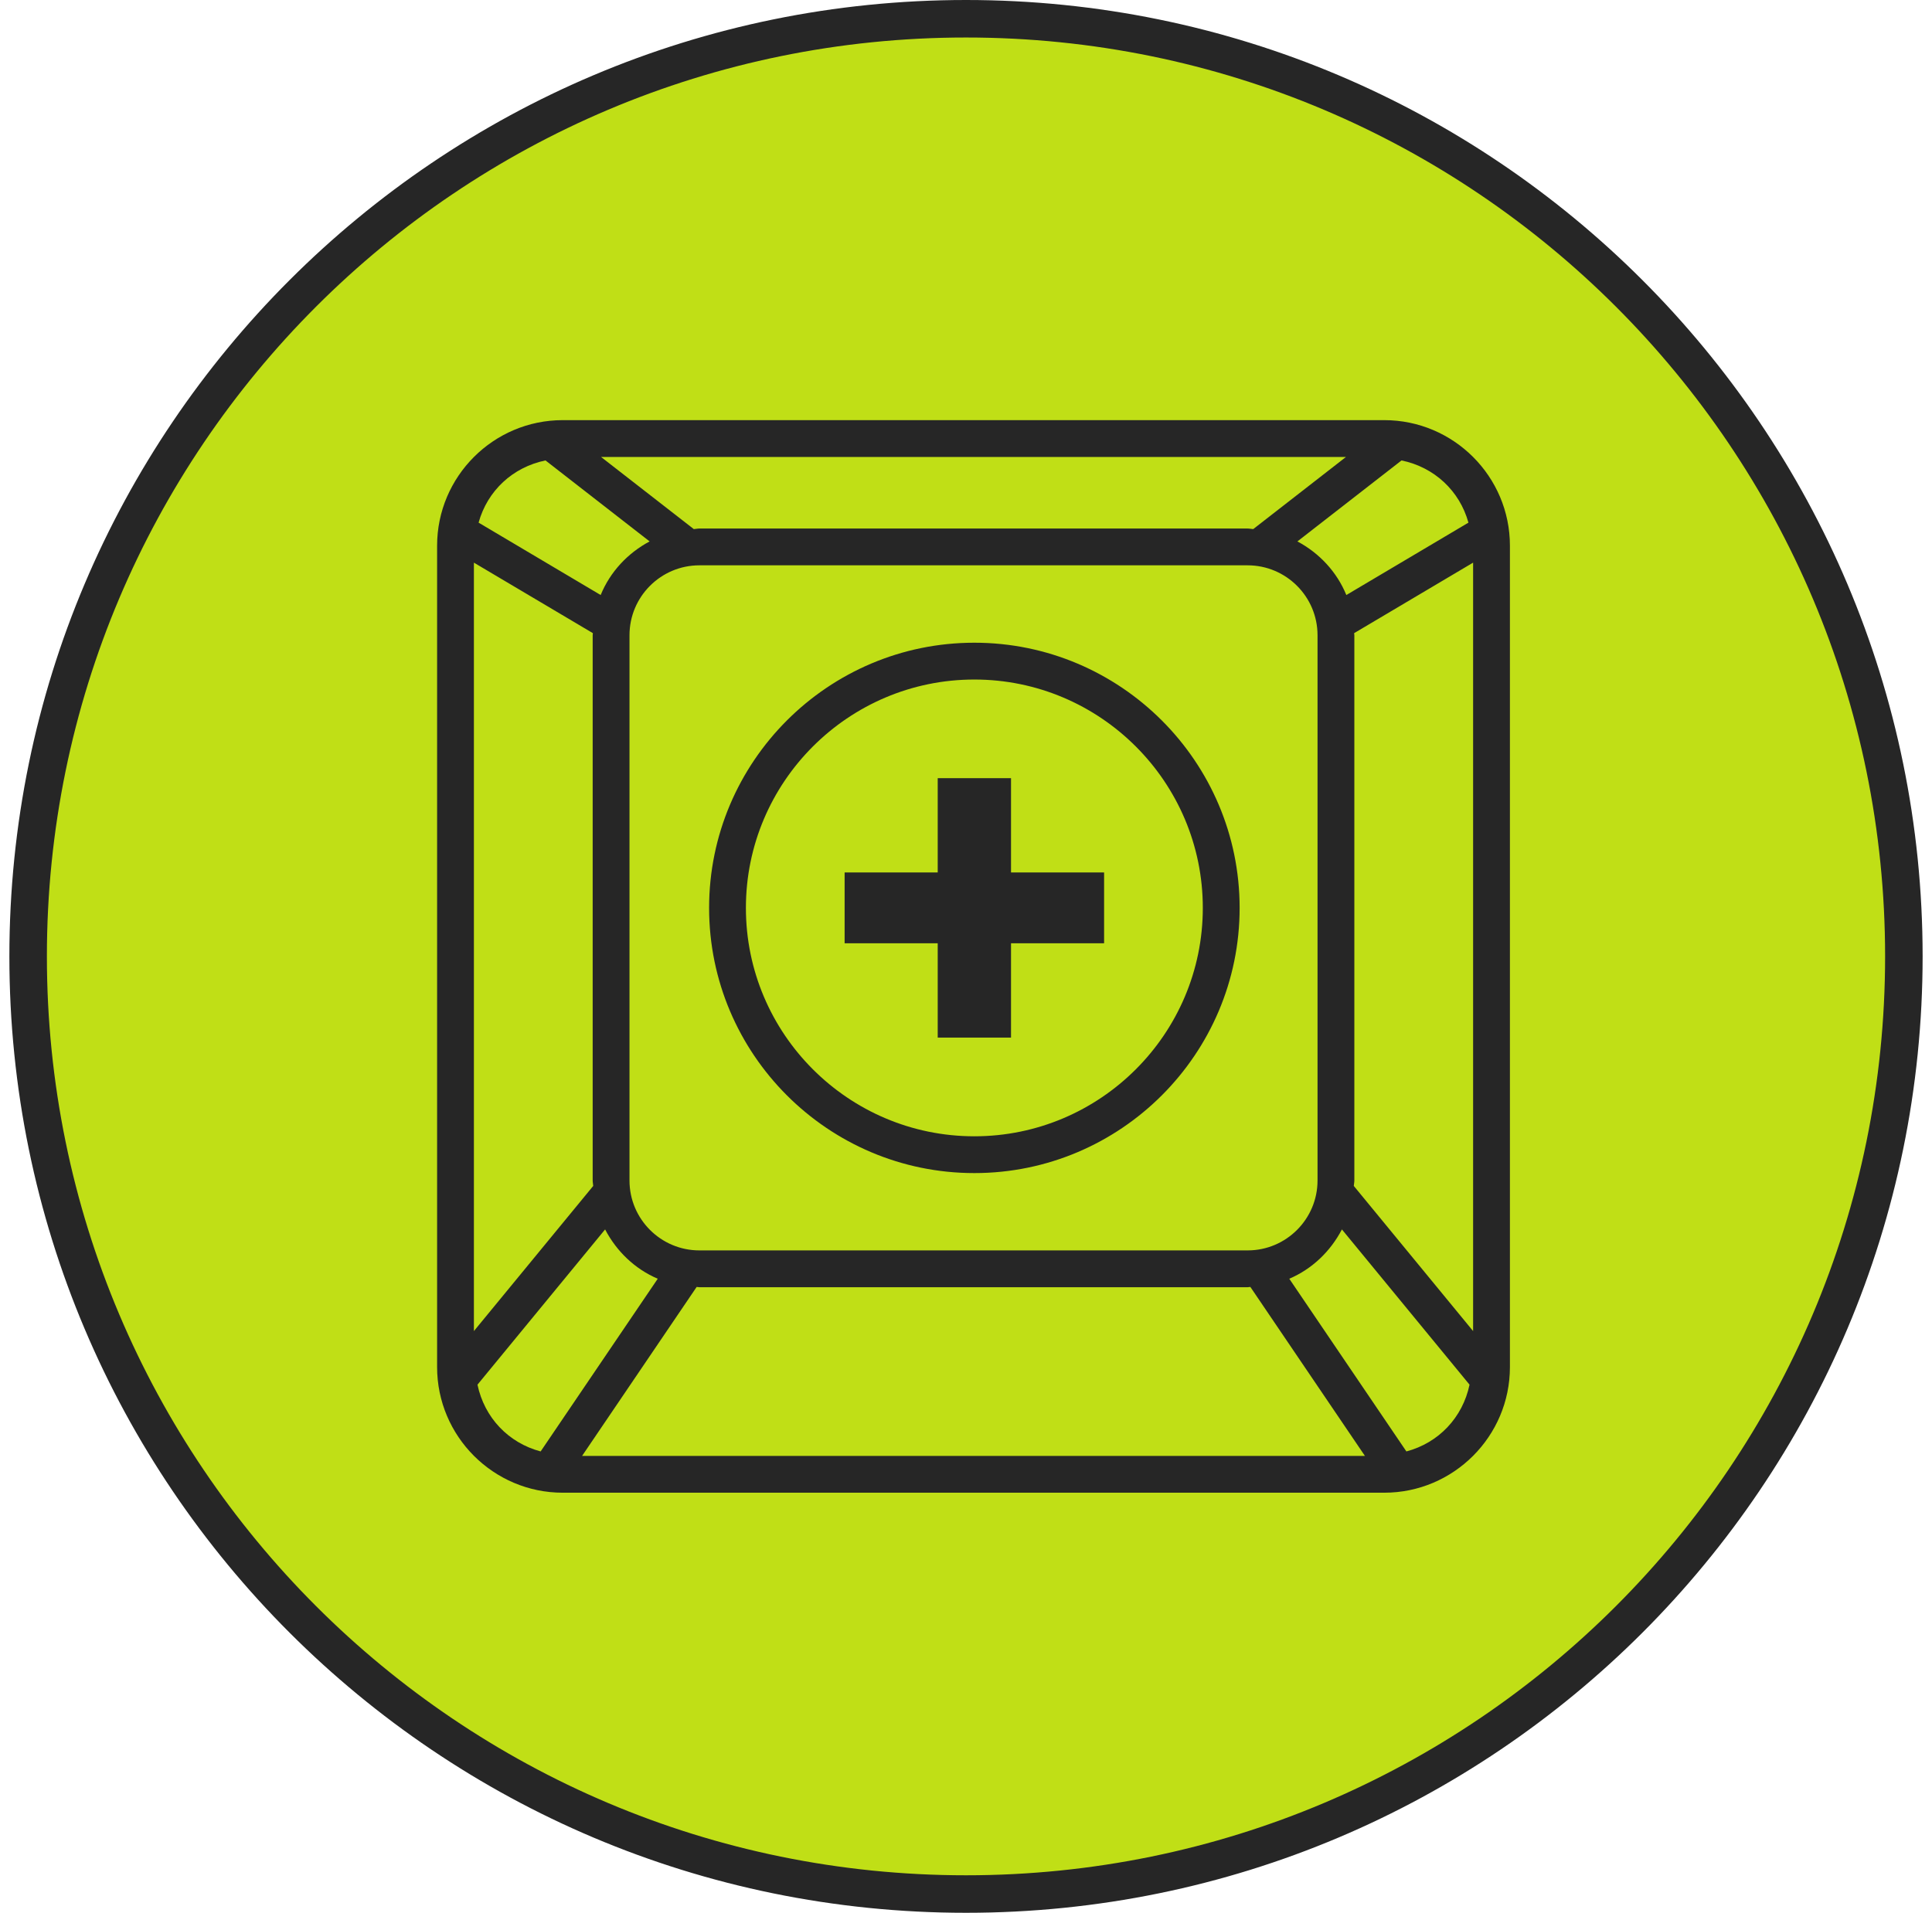
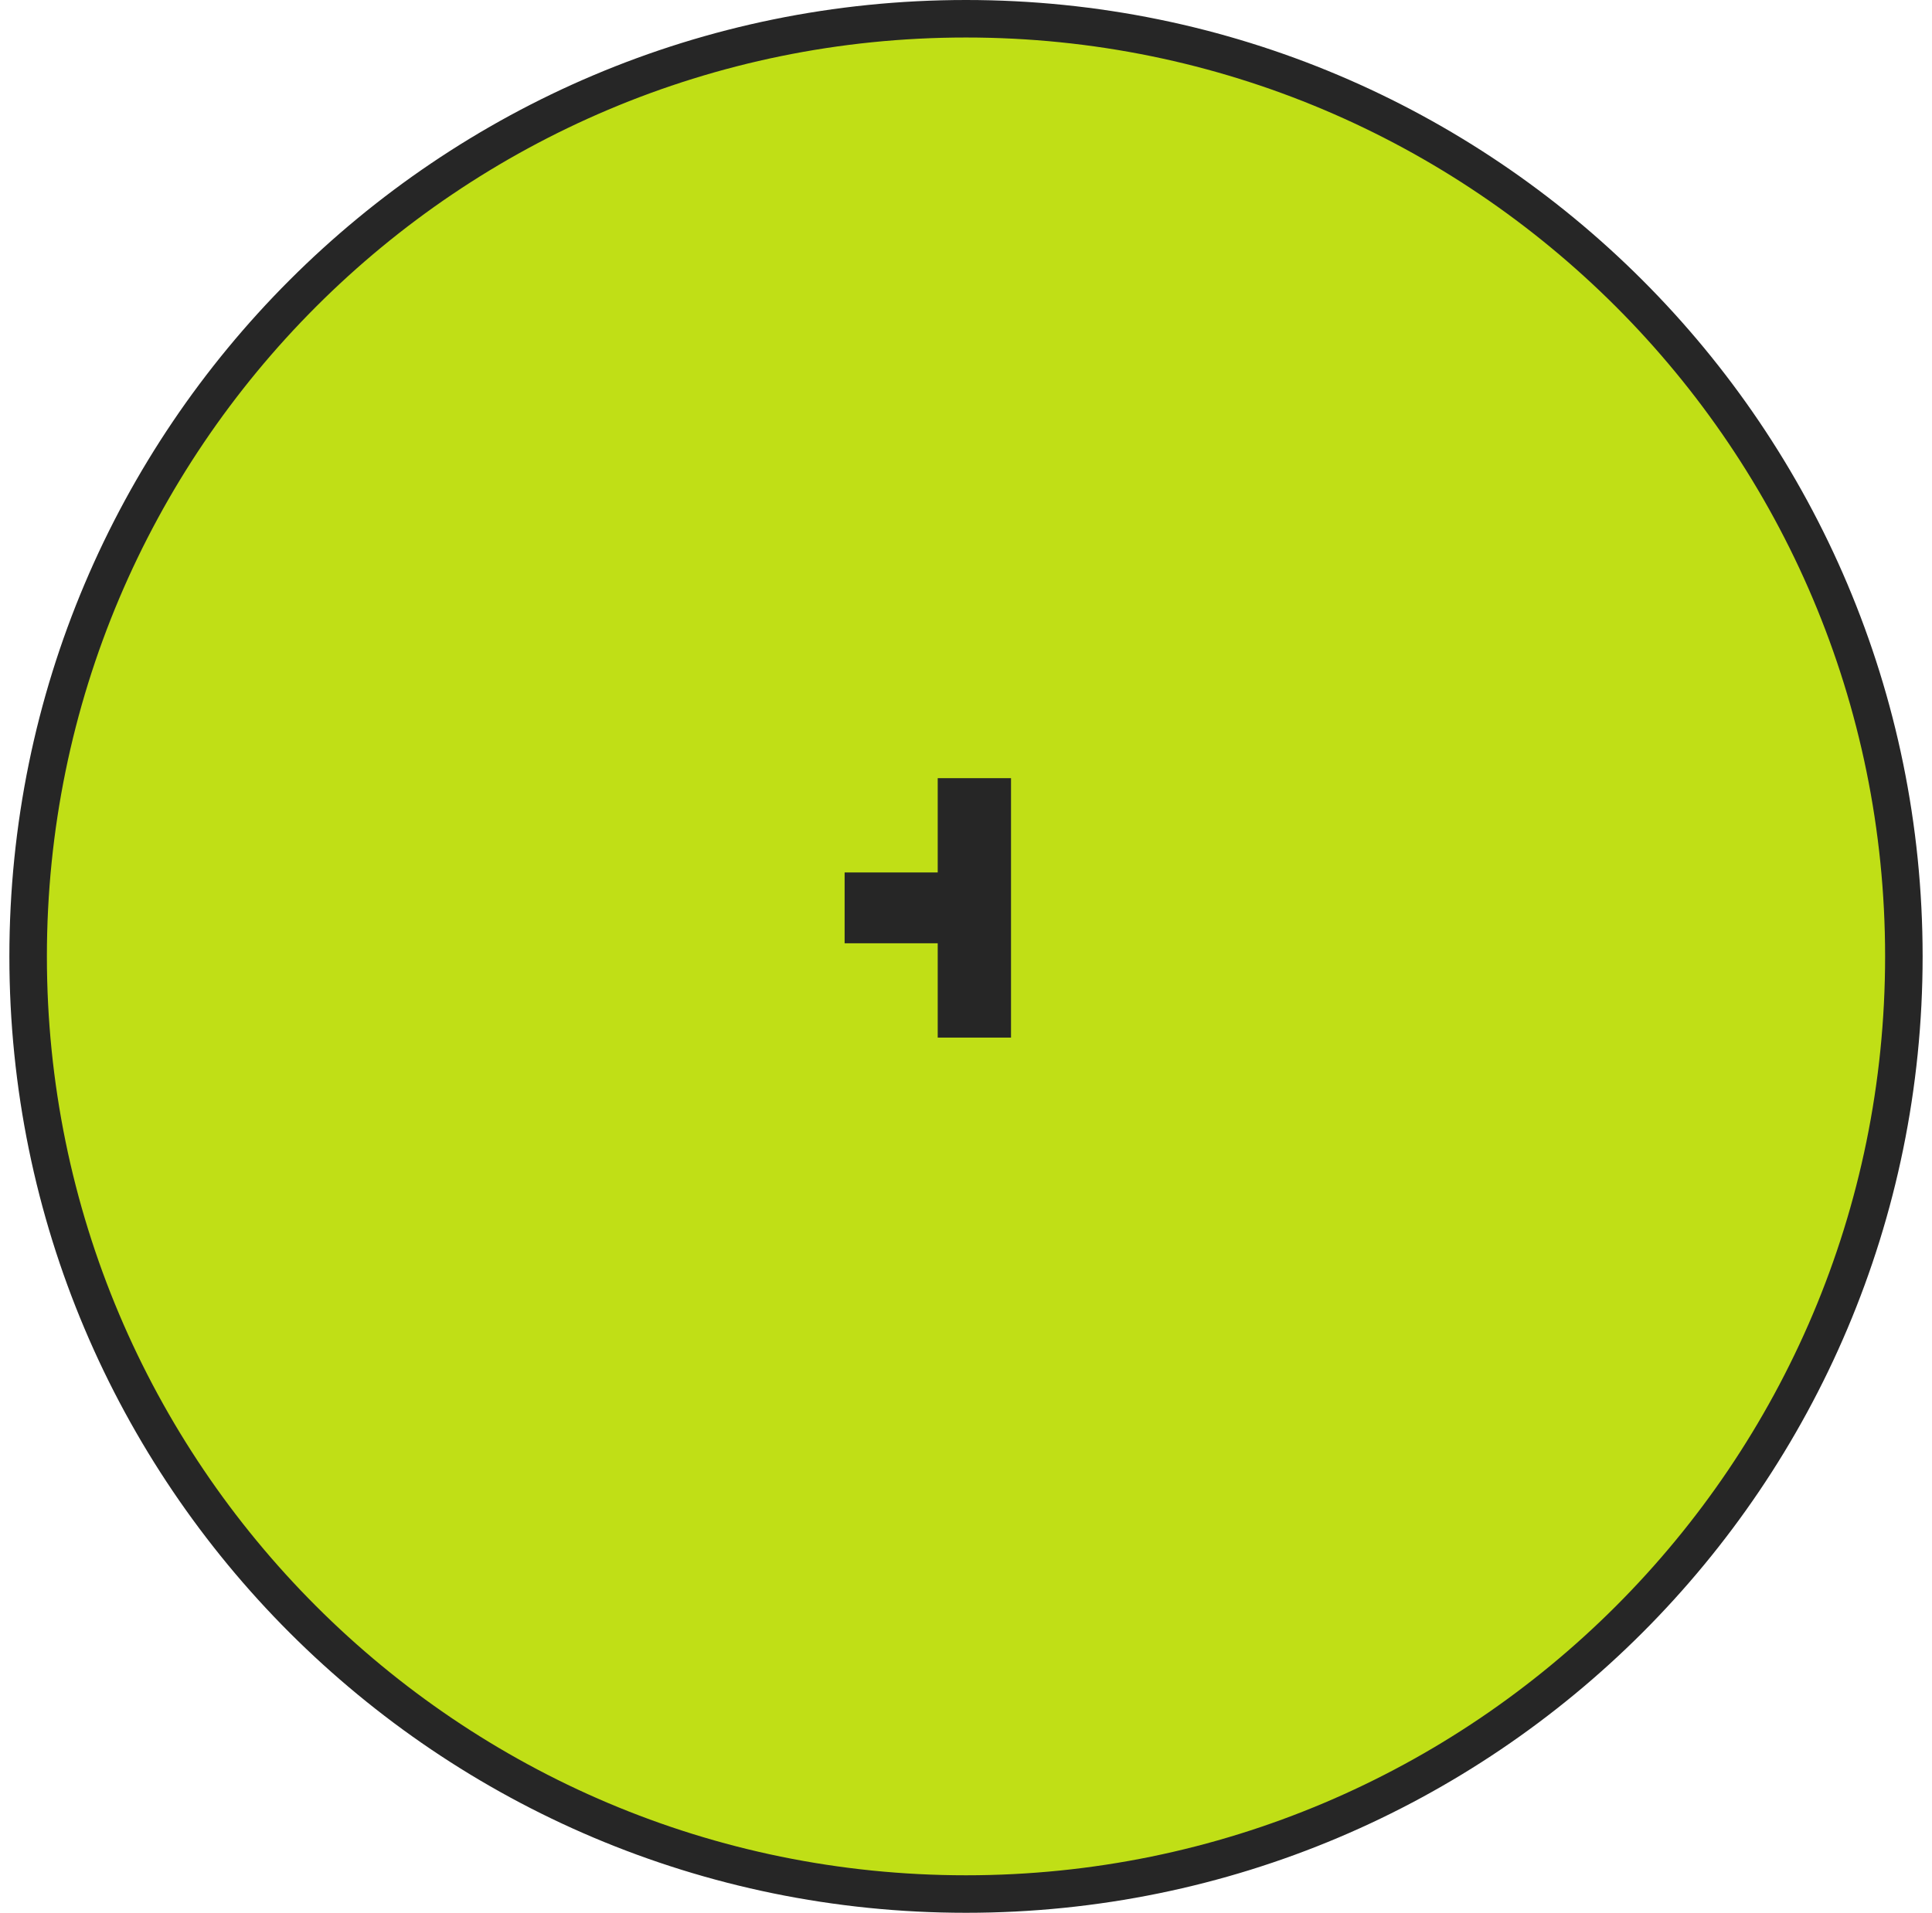
<svg xmlns="http://www.w3.org/2000/svg" fill="none" viewBox="0 0 103 102" height="102" width="103">
  <circle fill="#C0DF16" r="50" cy="51" cx="51" />
  <path stroke-miterlimit="10" stroke-width="2" stroke="#262626" d="M51.5 101C79.114 101 101.5 78.614 101.5 51C101.5 23.386 79.114 1 51.5 1C23.886 1 1.5 23.386 1.5 51C1.5 78.614 23.886 101 51.5 101Z" />
-   <path fill="#262626" d="M73.797 22.404H30.002C26.308 22.404 23.303 25.408 23.303 29.102V72.898C23.303 76.592 26.308 79.599 30.002 79.599H73.797C77.493 79.599 80.498 76.592 80.498 72.898V29.102C80.498 25.408 77.493 22.404 73.797 22.404ZM72.174 63.24C72.18 63.142 72.204 63.05 72.204 62.951V33.874C72.204 33.836 72.193 33.801 72.192 33.763L78.535 30.003V70.98L72.174 63.24ZM78.286 27.87L71.777 31.73C71.272 30.495 70.337 29.495 69.168 28.871L74.719 24.553C76.464 24.912 77.816 26.17 78.286 27.87ZM37.287 68.641H66.514C66.564 68.641 66.61 68.628 66.66 68.626L72.768 77.637H31.032L37.141 68.626C37.191 68.628 37.237 68.641 37.287 68.641ZM66.514 66.678H37.287C35.231 66.678 33.56 65.007 33.56 62.951V33.874C33.56 31.818 35.231 30.146 37.287 30.146H66.514C68.57 30.146 70.241 31.818 70.241 33.874V62.951C70.241 65.007 68.57 66.678 66.514 66.678ZM66.514 28.184H37.287C37.185 28.184 37.089 28.209 36.988 28.214L32.043 24.367H71.758L66.813 28.214C66.712 28.209 66.616 28.184 66.514 28.184ZM29.082 24.553L34.633 28.871C33.463 29.495 32.528 30.495 32.023 31.73L25.515 27.87C25.985 26.169 27.337 24.91 29.082 24.553ZM31.608 33.763C31.608 33.801 31.597 33.836 31.597 33.874V62.951C31.597 63.05 31.621 63.142 31.626 63.24L25.265 70.98V30.003L31.608 33.763ZM25.456 73.838L32.26 65.559C32.868 66.726 33.848 67.67 35.066 68.189L28.823 77.398C27.103 76.943 25.823 75.591 25.456 73.838ZM74.978 77.398L68.735 68.189C69.953 67.67 70.933 66.726 71.541 65.559L78.345 73.838C77.978 75.591 76.698 76.942 74.978 77.398Z" />
-   <path fill="#262626" d="M53.9 41.496H49.992V46.524H45.029V50.3H49.992V55.33H53.9V50.3H58.862V46.524H53.9V41.496Z" />
-   <path fill="#262626" d="M51.945 34.273C44.147 34.273 37.804 40.616 37.804 48.414C37.804 56.212 44.147 62.555 51.945 62.555C59.743 62.555 66.088 56.212 66.088 48.414C66.088 40.616 59.743 34.273 51.945 34.273ZM51.945 60.593C45.229 60.593 39.766 55.13 39.766 48.414C39.766 41.698 45.229 36.236 51.945 36.236C58.661 36.236 64.125 41.698 64.125 48.414C64.125 55.13 58.661 60.593 51.945 60.593Z" />
+   <path fill="#262626" d="M53.9 41.496H49.992V46.524H45.029V50.3H49.992V55.33H53.9V50.3V46.524H53.9V41.496Z" />
</svg>